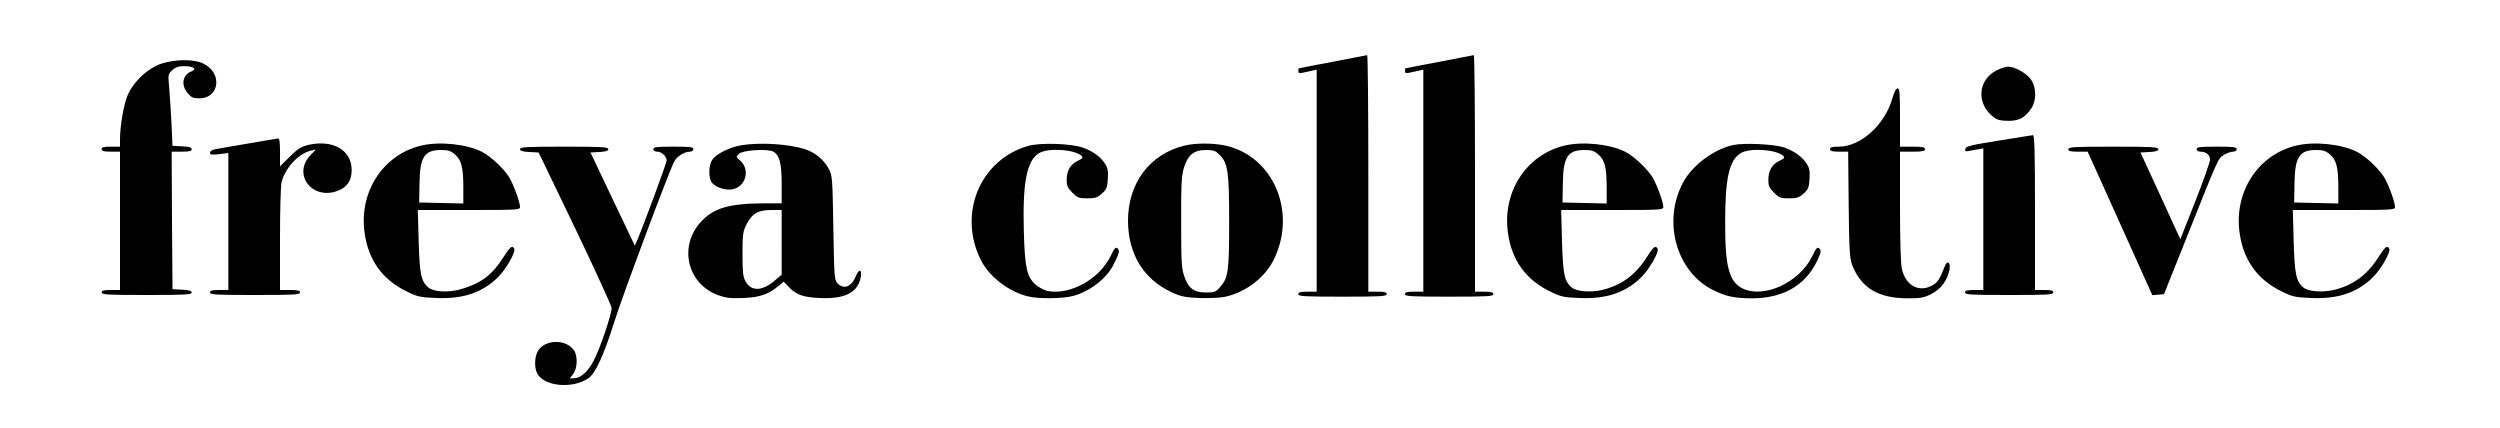
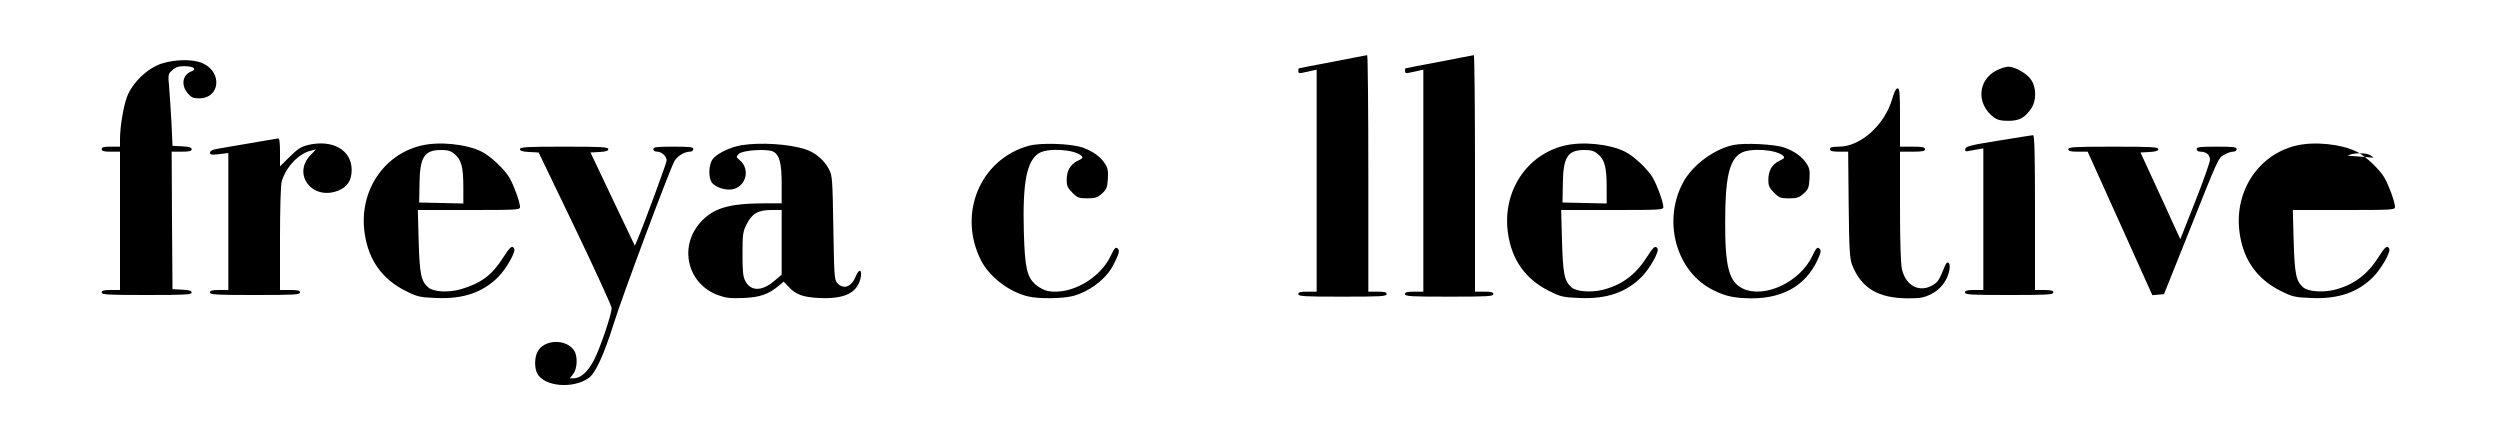
<svg xmlns="http://www.w3.org/2000/svg" version="1.0" width="1500pt" height="257pt" viewBox="0 0 1500 257" preserveAspectRatio="xMidYMid meet">
  <g transform="translate(0,257) scale(0.1,-0.1)" fill="#000000" stroke="none">
    <path d="M7995 2199 c-110 -21 -201 -38 -202 -39 -2 0 -3 -7 -3 -16 0 -12 6 -15 23 -11 12 3 37 8 55 12 l32 7 0 -666 0 -666 -55 0 c-42 0 -55 -3 -55 -15 0 -13 36 -15 265 -15 229 0 265 2 265 15 0 12 -13 15 -55 15 l-55 0 0 710 c0 391 -3 710 -7 709 -5 -1 -98 -18 -208 -40z" />
    <path d="M8635 2199 c-110 -21 -201 -38 -202 -39 -2 0 -3 -7 -3 -16 0 -12 6 -15 23 -11 12 3 37 8 55 12 l32 7 0 -666 0 -666 -55 0 c-42 0 -55 -3 -55 -15 0 -13 36 -15 265 -15 229 0 265 2 265 15 0 12 -13 15 -55 15 l-55 0 0 710 c0 391 -3 710 -7 709 -5 -1 -98 -18 -208 -40z" />
    <path d="M971 2189 c-85 -27 -177 -115 -209 -200 -22 -59 -42 -181 -42 -255 l0 -44 -55 0 c-42 0 -55 -3 -55 -15 0 -12 13 -15 55 -15 l55 0 0 -415 0 -415 -55 0 c-42 0 -55 -3 -55 -15 0 -13 37 -15 270 -15 229 0 270 2 270 15 0 10 -15 15 -57 17 l-58 3 -3 413 -2 412 60 0 c46 0 60 3 60 15 0 10 -15 15 -57 17 l-58 3 -6 135 c-4 74 -10 171 -14 215 -7 78 -7 81 19 104 19 18 37 24 71 24 57 0 80 -18 42 -32 -52 -20 -62 -82 -21 -130 22 -26 33 -31 69 -31 125 0 141 156 22 210 -57 26 -162 25 -246 -1z" />
    <path d="M11980 2148 c-115 -58 -123 -203 -17 -282 21 -16 43 -21 87 -21 66 0 99 18 138 75 31 46 31 124 -1 171 -24 37 -97 79 -137 79 -14 0 -46 -10 -70 -22z" />
    <path d="M11354 1979 c-45 -158 -190 -289 -321 -289 -40 0 -53 -4 -53 -15 0 -11 13 -15 54 -15 l55 0 3 -317 c3 -274 6 -324 21 -363 55 -139 156 -200 337 -200 73 0 94 4 138 26 57 28 98 84 109 147 7 44 -13 58 -28 20 -31 -78 -41 -95 -71 -113 -81 -49 -165 -5 -187 98 -7 33 -11 174 -11 377 l0 325 75 0 c60 0 75 3 75 15 0 12 -15 15 -75 15 l-75 0 0 175 c0 146 -2 175 -14 175 -10 0 -21 -22 -32 -61z" />
    <path d="M11990 1726 c-164 -26 -195 -34 -198 -49 -3 -14 1 -17 20 -13 13 3 38 7 56 10 l32 6 0 -425 0 -425 -55 0 c-42 0 -55 -3 -55 -15 0 -13 36 -15 265 -15 229 0 265 2 265 15 0 12 -13 15 -55 15 l-55 0 0 465 c0 366 -3 465 -12 464 -7 -1 -101 -15 -208 -33z" />
    <path d="M1490 1709 c-91 -15 -180 -31 -197 -34 -20 -4 -33 -12 -33 -21 0 -13 9 -14 55 -9 l55 7 0 -411 0 -411 -55 0 c-42 0 -55 -3 -55 -15 0 -13 37 -15 270 -15 233 0 270 2 270 15 0 12 -13 15 -60 15 l-60 0 0 308 c0 170 4 323 10 342 24 86 102 169 175 186 l30 7 -33 -35 c-109 -115 12 -271 164 -213 57 21 84 62 84 125 0 120 -114 185 -262 150 -43 -11 -63 -24 -110 -71 l-58 -57 0 84 c0 61 -3 84 -12 83 -7 -1 -87 -14 -178 -30z" />
    <path d="M2525 1696 c-229 -56 -373 -280 -337 -526 23 -161 106 -276 247 -346 70 -35 84 -38 184 -42 160 -7 277 33 370 126 49 49 108 153 96 171 -12 21 -25 10 -65 -53 -67 -106 -134 -156 -254 -191 -75 -22 -166 -17 -197 11 -43 38 -51 79 -57 276 l-5 188 307 0 c291 0 306 1 306 18 0 29 -37 130 -64 177 -31 51 -111 127 -164 154 -93 47 -257 64 -367 37z m204 -52 c39 -33 51 -77 51 -197 l0 -98 -132 3 -133 3 2 112 c2 161 29 203 129 203 42 0 59 -5 83 -26z" />
    <path d="M4450 1699 c-71 -12 -153 -52 -176 -87 -24 -36 -24 -115 0 -141 25 -27 80 -44 120 -37 83 16 110 122 43 176 -21 18 -21 19 -4 37 22 22 172 32 207 13 37 -20 50 -69 50 -195 l0 -115 -107 0 c-212 -1 -305 -29 -382 -116 -129 -146 -76 -366 105 -434 50 -18 74 -21 154 -18 100 4 151 22 213 74 l29 24 27 -28 c45 -50 88 -65 186 -70 147 -7 223 28 246 110 16 59 -5 74 -27 19 -25 -63 -73 -80 -110 -40 -18 20 -19 44 -24 333 -5 296 -6 313 -27 352 -29 55 -81 98 -140 118 -98 32 -268 43 -383 25z m240 -583 l0 -194 -40 -34 c-76 -66 -143 -68 -177 -6 -15 27 -18 57 -18 163 0 117 2 135 24 178 32 65 69 87 149 87 l62 0 0 -194z" />
    <path d="M6171 1695 c-291 -82 -426 -408 -285 -687 51 -100 170 -191 285 -217 63 -15 205 -13 267 3 100 27 200 103 242 186 36 71 40 87 25 100 -11 9 -19 1 -40 -44 -66 -139 -242 -238 -379 -212 -20 4 -52 21 -71 37 -54 47 -66 103 -72 319 -8 293 17 426 91 471 54 33 213 23 255 -16 11 -11 7 -16 -23 -30 -44 -21 -66 -59 -66 -116 0 -33 6 -47 34 -75 31 -31 40 -34 90 -34 47 0 61 4 88 29 27 24 32 36 35 87 3 46 0 66 -16 90 -26 43 -76 78 -136 99 -71 24 -253 30 -324 10z" />
-     <path d="M7105 1696 c-208 -52 -337 -225 -337 -451 1 -198 92 -349 259 -427 57 -27 81 -32 168 -36 56 -2 125 1 154 7 126 27 241 115 295 226 137 282 -2 613 -285 680 -76 18 -185 18 -254 1z m213 -56 c50 -49 57 -102 57 -405 0 -295 -6 -333 -55 -388 -25 -29 -34 -32 -83 -32 -73 0 -106 24 -131 96 -17 48 -19 85 -19 324 -1 226 2 279 16 327 24 78 60 108 132 108 46 0 58 -4 83 -30z" />
    <path d="M9385 1696 c-229 -56 -373 -280 -337 -526 23 -161 106 -276 247 -346 70 -35 84 -38 184 -42 160 -7 277 33 370 126 49 49 108 153 96 171 -12 21 -25 10 -65 -53 -68 -107 -152 -168 -268 -196 -70 -16 -155 -9 -183 16 -43 38 -51 79 -57 276 l-5 188 307 0 c291 0 306 1 306 18 0 29 -37 130 -64 177 -31 51 -111 127 -164 154 -93 47 -257 64 -367 37z m204 -52 c39 -33 51 -77 51 -197 l0 -98 -132 3 -133 3 2 112 c2 161 29 203 129 203 42 0 59 -5 83 -26z" />
    <path d="M10400 1700 c-117 -25 -247 -122 -302 -226 -125 -234 -39 -538 184 -646 74 -37 127 -47 228 -48 204 0 344 90 410 265 6 17 5 27 -5 35 -11 9 -19 1 -40 -44 -75 -159 -289 -259 -419 -197 -82 40 -106 131 -105 401 0 260 24 369 93 411 54 33 213 23 255 -16 11 -11 7 -16 -23 -30 -44 -21 -66 -59 -66 -116 0 -33 6 -47 34 -75 31 -31 40 -34 90 -34 47 0 61 4 88 29 27 24 32 36 35 87 3 46 0 66 -16 90 -26 43 -76 78 -136 99 -59 20 -238 29 -305 15z" />
-     <path d="M13775 1696 c-229 -56 -373 -280 -337 -526 23 -161 106 -276 247 -346 70 -35 84 -38 184 -42 160 -7 277 33 370 126 49 49 108 153 96 171 -12 21 -25 10 -65 -53 -68 -107 -152 -168 -268 -196 -70 -16 -155 -9 -183 16 -43 38 -51 79 -57 276 l-5 188 307 0 c291 0 306 1 306 18 0 29 -37 130 -64 177 -31 51 -111 127 -164 154 -93 47 -257 64 -367 37z m204 -52 c39 -33 51 -77 51 -197 l0 -98 -132 3 -133 3 2 112 c2 161 29 203 129 203 42 0 59 -5 83 -26z" />
+     <path d="M13775 1696 c-229 -56 -373 -280 -337 -526 23 -161 106 -276 247 -346 70 -35 84 -38 184 -42 160 -7 277 33 370 126 49 49 108 153 96 171 -12 21 -25 10 -65 -53 -68 -107 -152 -168 -268 -196 -70 -16 -155 -9 -183 16 -43 38 -51 79 -57 276 l-5 188 307 0 c291 0 306 1 306 18 0 29 -37 130 -64 177 -31 51 -111 127 -164 154 -93 47 -257 64 -367 37z m204 -52 c39 -33 51 -77 51 -197 c2 161 29 203 129 203 42 0 59 -5 83 -26z" />
    <path d="M3120 1675 c0 -10 15 -15 56 -17 l56 -3 219 -455 c120 -250 218 -465 219 -478 0 -37 -69 -242 -107 -314 -36 -70 -80 -108 -122 -108 l-22 0 20 26 c26 33 28 109 5 142 -49 71 -181 66 -219 -9 -18 -34 -19 -95 -2 -129 40 -79 213 -95 308 -29 42 29 93 141 152 329 50 161 327 901 362 970 16 32 61 60 95 60 11 0 20 7 20 15 0 13 -20 15 -120 15 -100 0 -120 -2 -120 -15 0 -9 9 -15 23 -15 27 0 57 -28 57 -53 0 -14 -130 -367 -176 -477 l-15 -34 -133 279 -133 280 54 3 c38 2 53 7 53 17 0 13 -40 15 -265 15 -225 0 -265 -2 -265 -15z" />
    <path d="M12410 1675 c0 -12 13 -15 58 -15 l58 0 194 -430 194 -431 35 3 35 3 138 345 c193 485 187 469 222 491 17 10 41 19 54 19 13 0 22 6 22 15 0 13 -20 15 -120 15 -100 0 -120 -2 -120 -15 0 -8 9 -15 21 -15 36 0 59 -19 59 -48 0 -15 -40 -128 -89 -252 l-89 -225 -44 95 c-23 52 -77 169 -119 260 l-76 165 54 3 c38 2 53 7 53 17 0 13 -41 15 -270 15 -233 0 -270 -2 -270 -15z" />
  </g>
</svg>